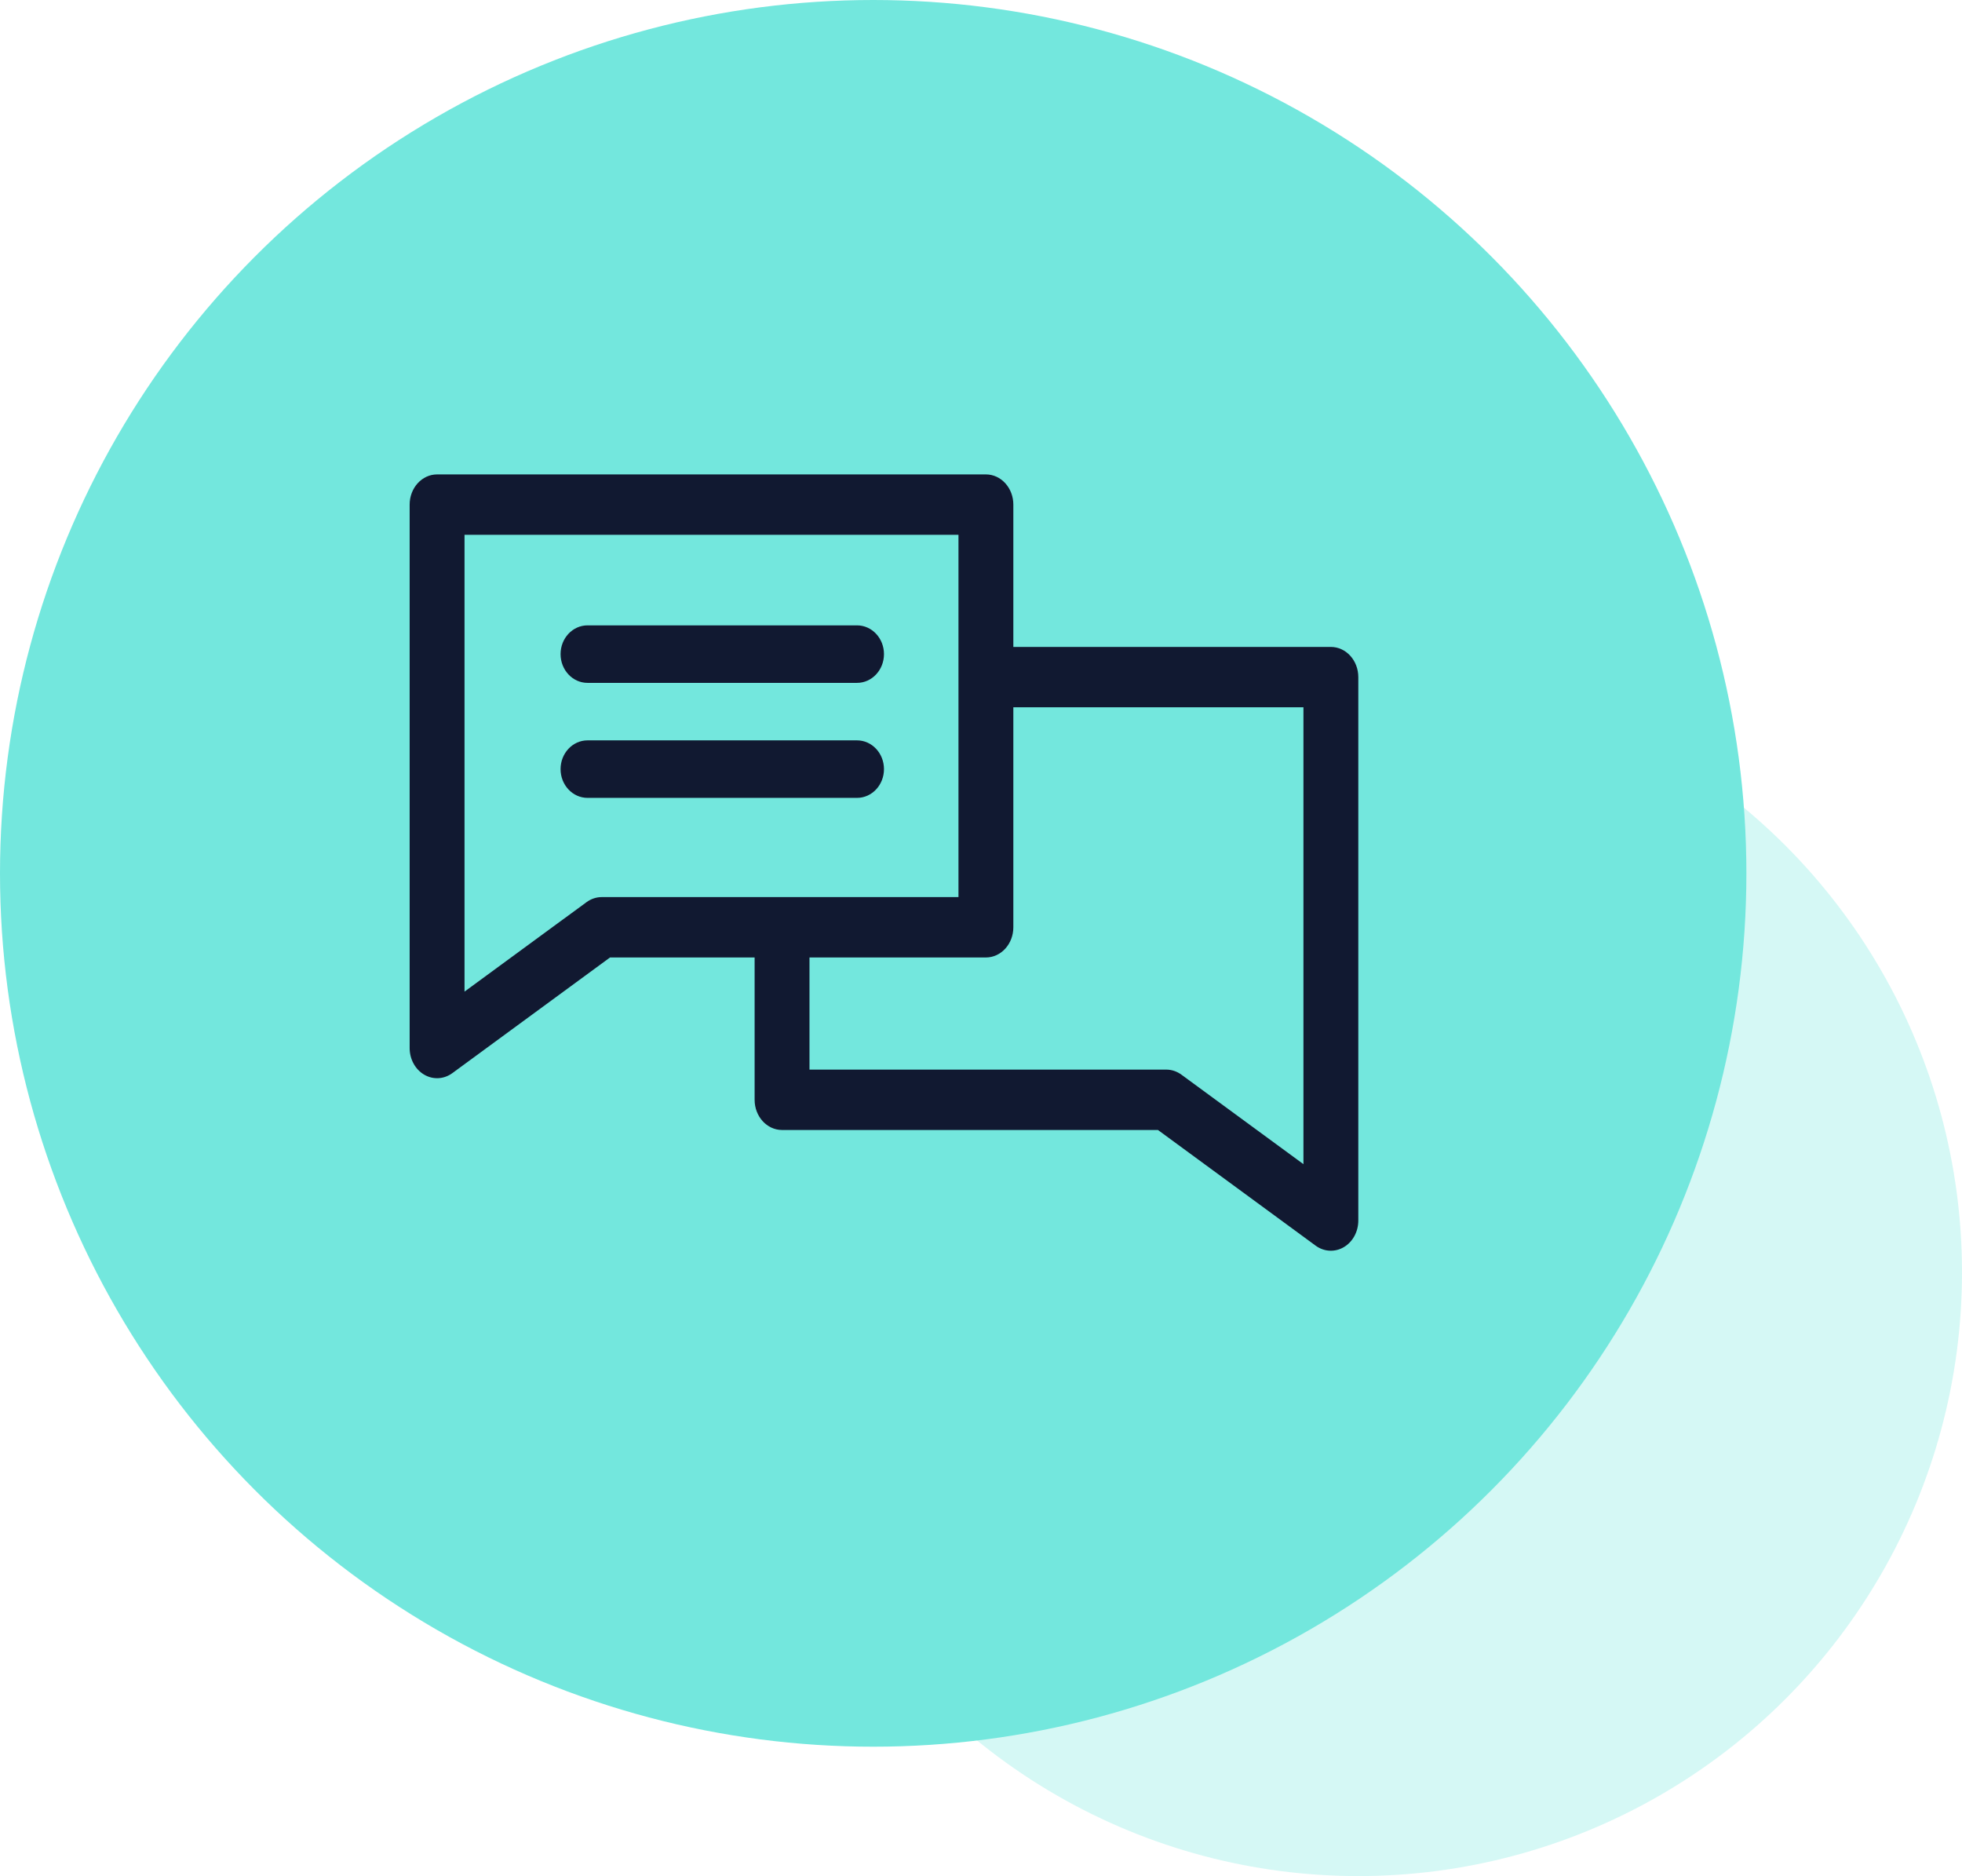
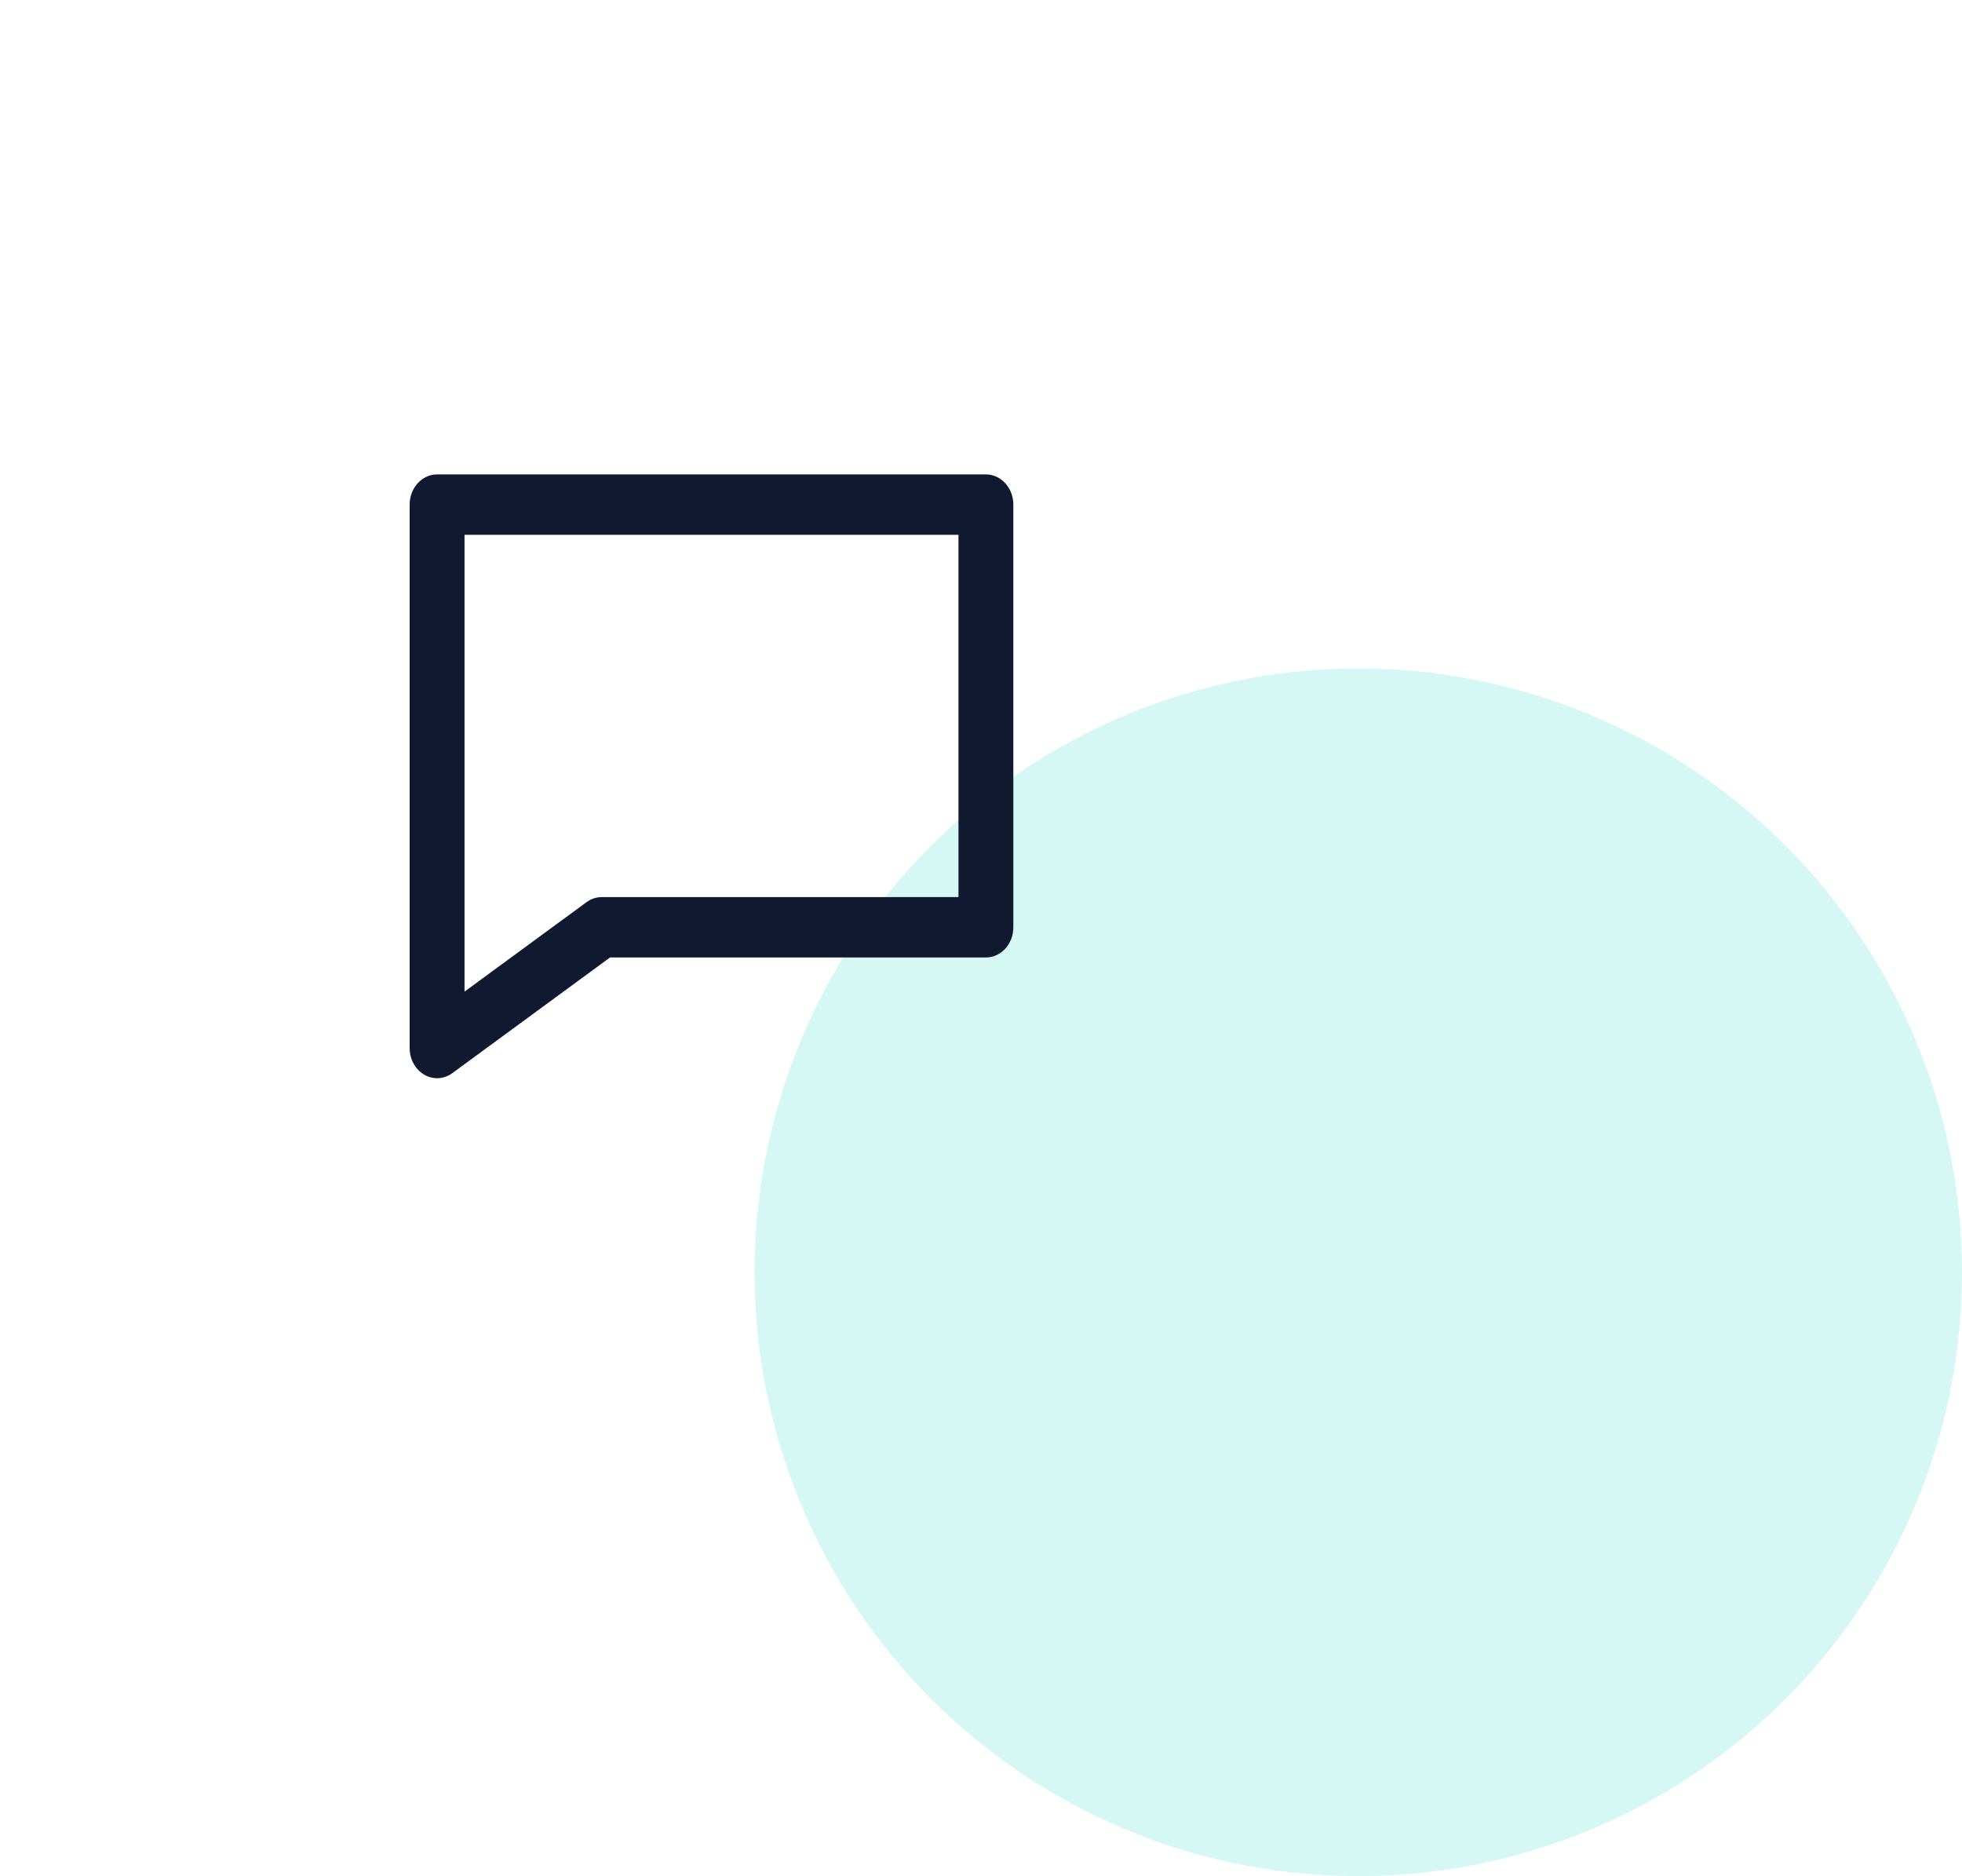
<svg xmlns="http://www.w3.org/2000/svg" width="91px" height="87px" viewBox="0 0 91 87" version="1.1">
  <title>联系我们</title>
  <g id="页面-1" stroke="none" stroke-width="1" fill="none" fill-rule="evenodd">
    <g id="摩羚molingshipin.cn关于我们" transform="translate(-1140, -473)">
      <g id="切换" transform="translate(686, 473)">
        <g id="联系我们" transform="translate(454, 0)">
          <circle id="椭圆形备份-10" fill-opacity="0.3" fill="#73E7DD" cx="63" cy="59" r="28" />
-           <circle id="椭圆形" fill="#73E7DD" cx="40.5" cy="40.5" r="40.5" />
-           <path d="M37.545,49.601 L54.091,49.601 C54.342,49.601 54.587,49.683 54.796,49.836 L60.455,53.985 L60.455,32.8 L46.455,32.8 L46.455,30 L61.727,30 C62.065,30 62.389,30.148 62.627,30.41 C62.866,30.673 63,31.029 63,31.4 L63,56.601 C63,57.117 62.742,57.591 62.328,57.834 C61.914,58.078 61.413,58.051 61.022,57.766 L53.707,52.401 L36.273,52.401 C35.57,52.401 35,51.774 35,51.001 L35,42.6 L37.545,42.6 L37.545,49.601 Z" id="路径" fill="#111931" fill-rule="nonzero" />
          <path d="M28.293,44.401 L20.978,49.766 C20.587,50.051 20.086,50.078 19.672,49.834 C19.258,49.591 19,49.117 19,48.601 L19,23.4 C19,22.627 19.57,22 20.273,22 L45.727,22 C46.43,22 47,22.627 47,23.4 L47,43.001 C47,43.774 46.43,44.401 45.727,44.401 L28.293,44.401 L28.293,44.401 Z M21.545,24.8 L21.545,45.985 L27.204,41.836 C27.413,41.683 27.658,41.601 27.909,41.601 L44.455,41.601 L44.455,24.8 L21.545,24.8 Z" id="形状" fill="#111931" fill-rule="nonzero" />
-           <path d="M27.25,31.667 L39.75,31.667 C40.44,31.667 41,31.07 41,30.333 C41,29.597 40.44,29 39.75,29 L27.25,29 C26.56,29 26,29.597 26,30.333 C26,31.07 26.56,31.667 27.25,31.667 L27.25,31.667 Z M27.25,37 L39.75,37 C40.44,37 41,36.403 41,35.667 C41,34.93 40.44,34.333 39.75,34.333 L27.25,34.333 C26.56,34.333 26,34.93 26,35.667 C26,36.403 26.56,37 27.25,37 Z" id="形状" fill="#111931" fill-rule="nonzero" />
        </g>
      </g>
    </g>
  </g>
</svg>